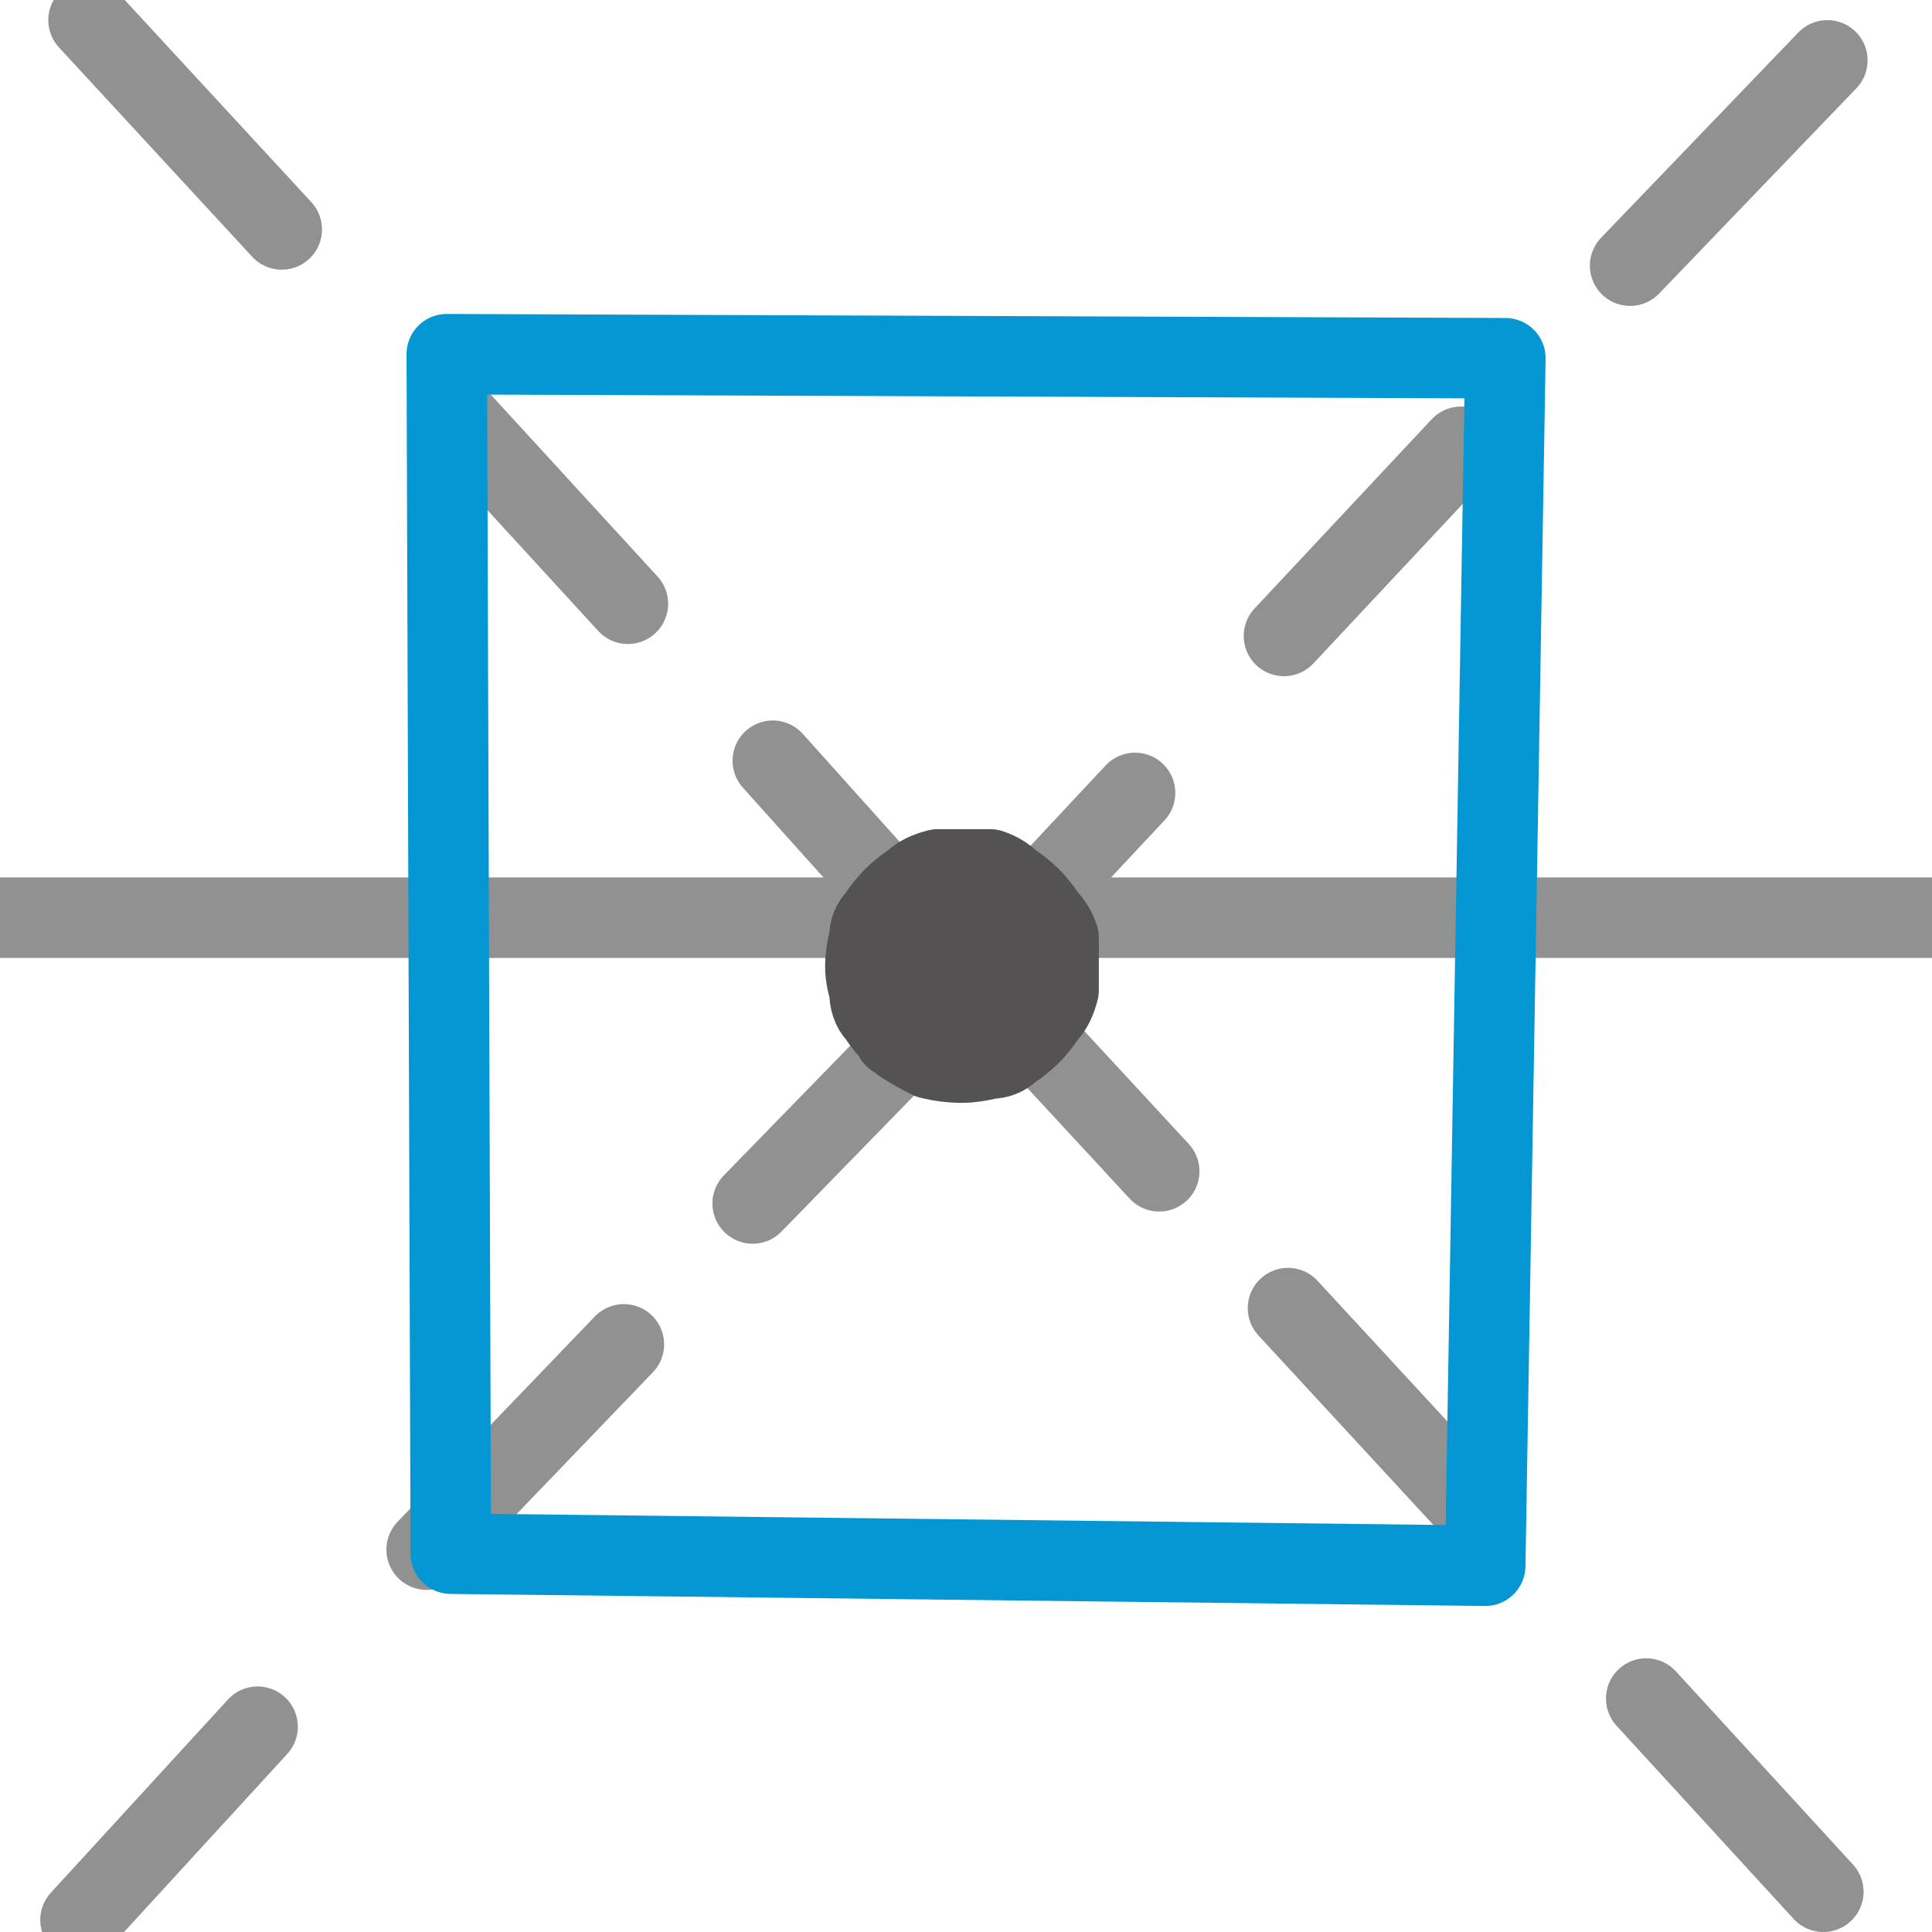
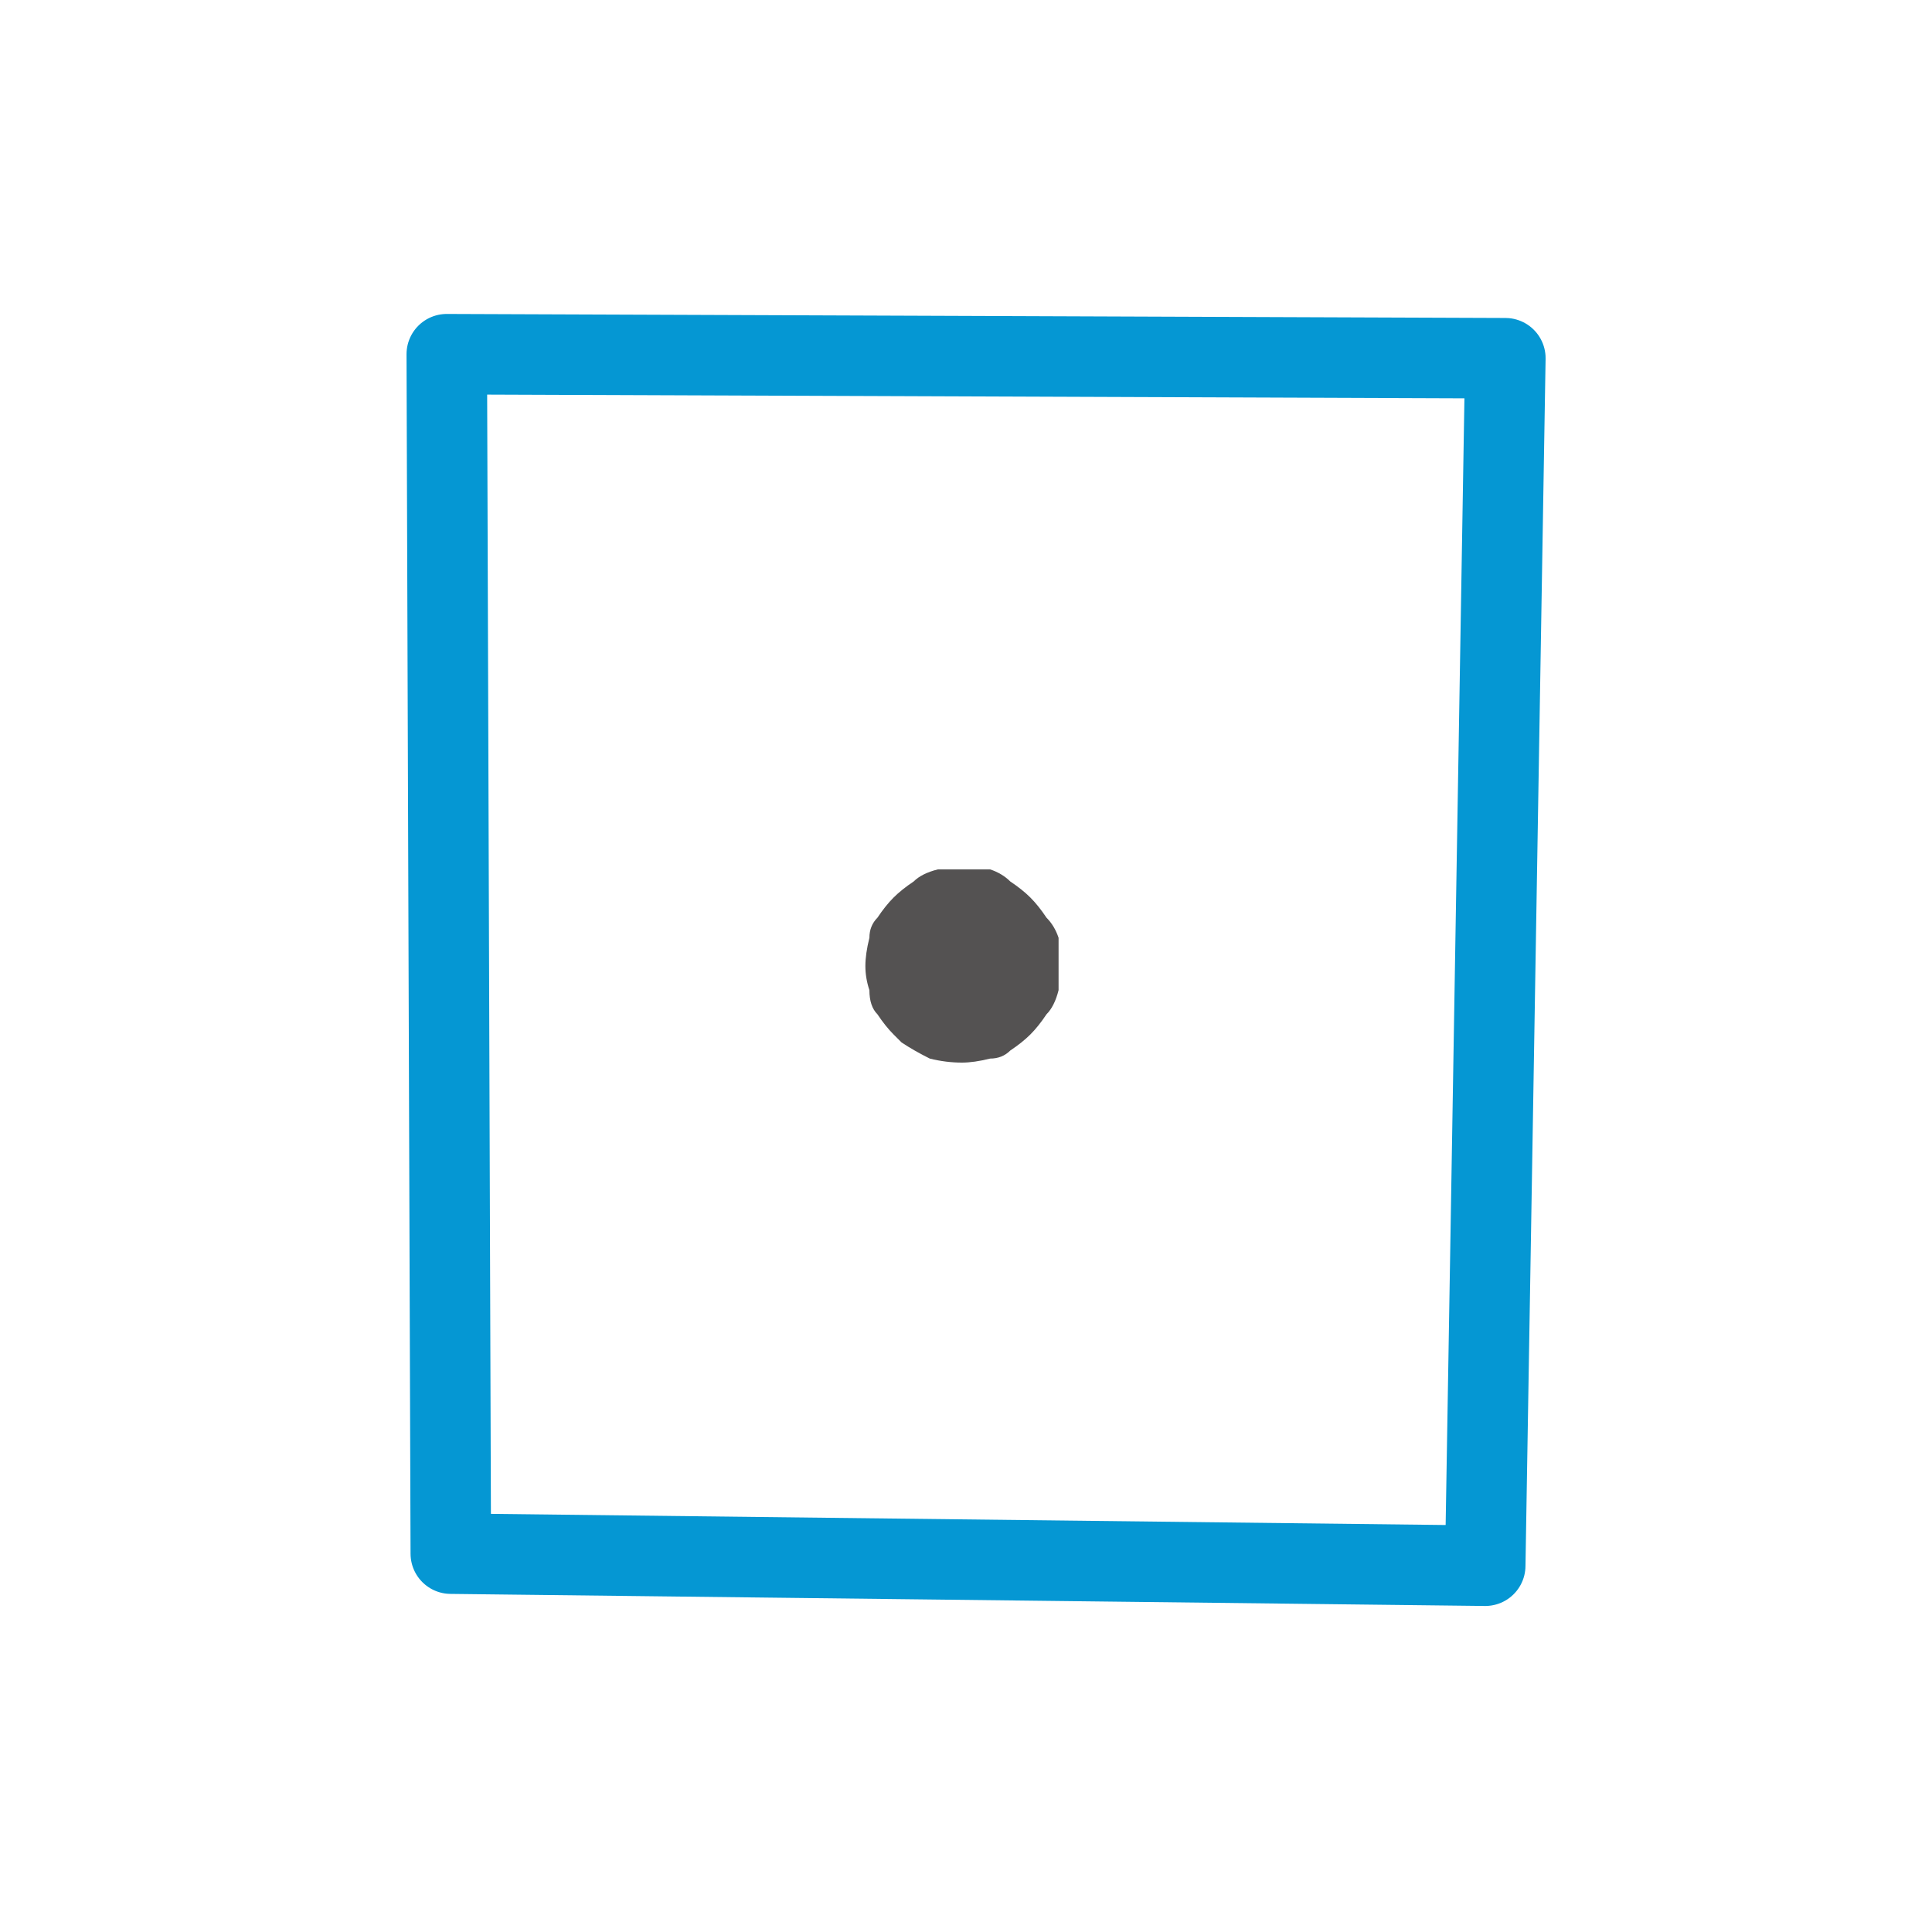
<svg xmlns="http://www.w3.org/2000/svg" height="24" width="24">
  <defs />
  <g>
-     <path d="M-3.25 28.3 L-0.85 25.75 M1 23.85 L3.2 21.45 M5.3 19.25 L7.75 16.7 M9.35 14.95 L11.25 13 M12.55 12.55 L14.4 14.55 M16 16.25 L18.4 18.85 M20.45 21.1 L22.65 23.5 M24.45 25.45 L26.85 28.05 M11.7 12.4 L12.65 11.4 14.1 9.85 M11.95 12.05 L11.35 11.4 9.6 9.45 M11.35 11.4 L12.65 11.4 29.3 11.4 M24.3 -0.95 L26.2 -2.95 M20.25 3.3 L22.7 0.75 M18.15 5.55 L15.95 7.9 M11.35 11.4 L-2.95 11.4 M-0.5 -1.45 L-2.35 -3.45 M3.5 2.85 L1.1 0.25 M5.6 5.1 L7.8 7.5" fill="none" stroke="#919191" stroke-linecap="round" stroke-linejoin="round" stroke-width="1" />
    <path d="M11.1 12.85 Q11 12.75 10.9 12.6 10.8 12.5 10.8 12.3 10.75 12.15 10.75 12 10.75 11.85 10.8 11.65 10.8 11.5 10.9 11.4 11 11.25 11.1 11.15 11.2 11.05 11.35 10.95 11.45 10.85 11.65 10.8 11.8 10.8 11.95 10.8 12.1 10.8 12.3 10.8 12.45 10.85 12.55 10.95 12.7 11.05 12.8 11.15 12.9 11.25 13 11.4 13.1 11.5 13.15 11.65 13.15 11.85 13.15 12 13.15 12.15 13.15 12.3 13.1 12.5 13 12.6 12.9 12.75 12.8 12.85 12.7 12.95 12.55 13.05 12.45 13.15 12.3 13.15 12.1 13.2 11.95 13.2 11.75 13.2 11.55 13.15 11.35 13.05 11.2 12.95 L11.1 12.85" fill="#545252" stroke="none" />
-     <path d="M11.2 12.95 Q11.35 13.05 11.55 13.15 11.75 13.2 11.95 13.2 12.1 13.2 12.3 13.15 12.45 13.15 12.55 13.05 12.7 12.95 12.8 12.85 12.9 12.75 13 12.6 13.1 12.5 13.15 12.3 13.15 12.15 13.15 12 13.15 11.85 13.15 11.65 13.1 11.5 13 11.4 12.9 11.25 12.8 11.15 12.7 11.05 12.55 10.95 12.45 10.85 12.3 10.8 12.1 10.8 11.95 10.8 11.8 10.8 11.65 10.8 11.45 10.85 11.35 10.95 11.2 11.05 11.1 11.15 11 11.25 10.9 11.4 10.8 11.5 10.8 11.65 10.75 11.85 10.75 12 10.75 12.15 10.8 12.3 10.8 12.5 10.9 12.6 11 12.75 11.1 12.85 11.1 12.9 11.15 12.9 11.15 12.9 11.2 12.95" fill="none" stroke="#545252" stroke-linecap="round" stroke-linejoin="round" stroke-width="1" />
    <path d="M18.45 19.45 L5.6 19.3 5.55 4.4 18.7 4.45 18.45 19.45" fill="none" stroke="#0597D3" stroke-linecap="round" stroke-linejoin="round" stroke-width="1" />
  </g>
</svg>